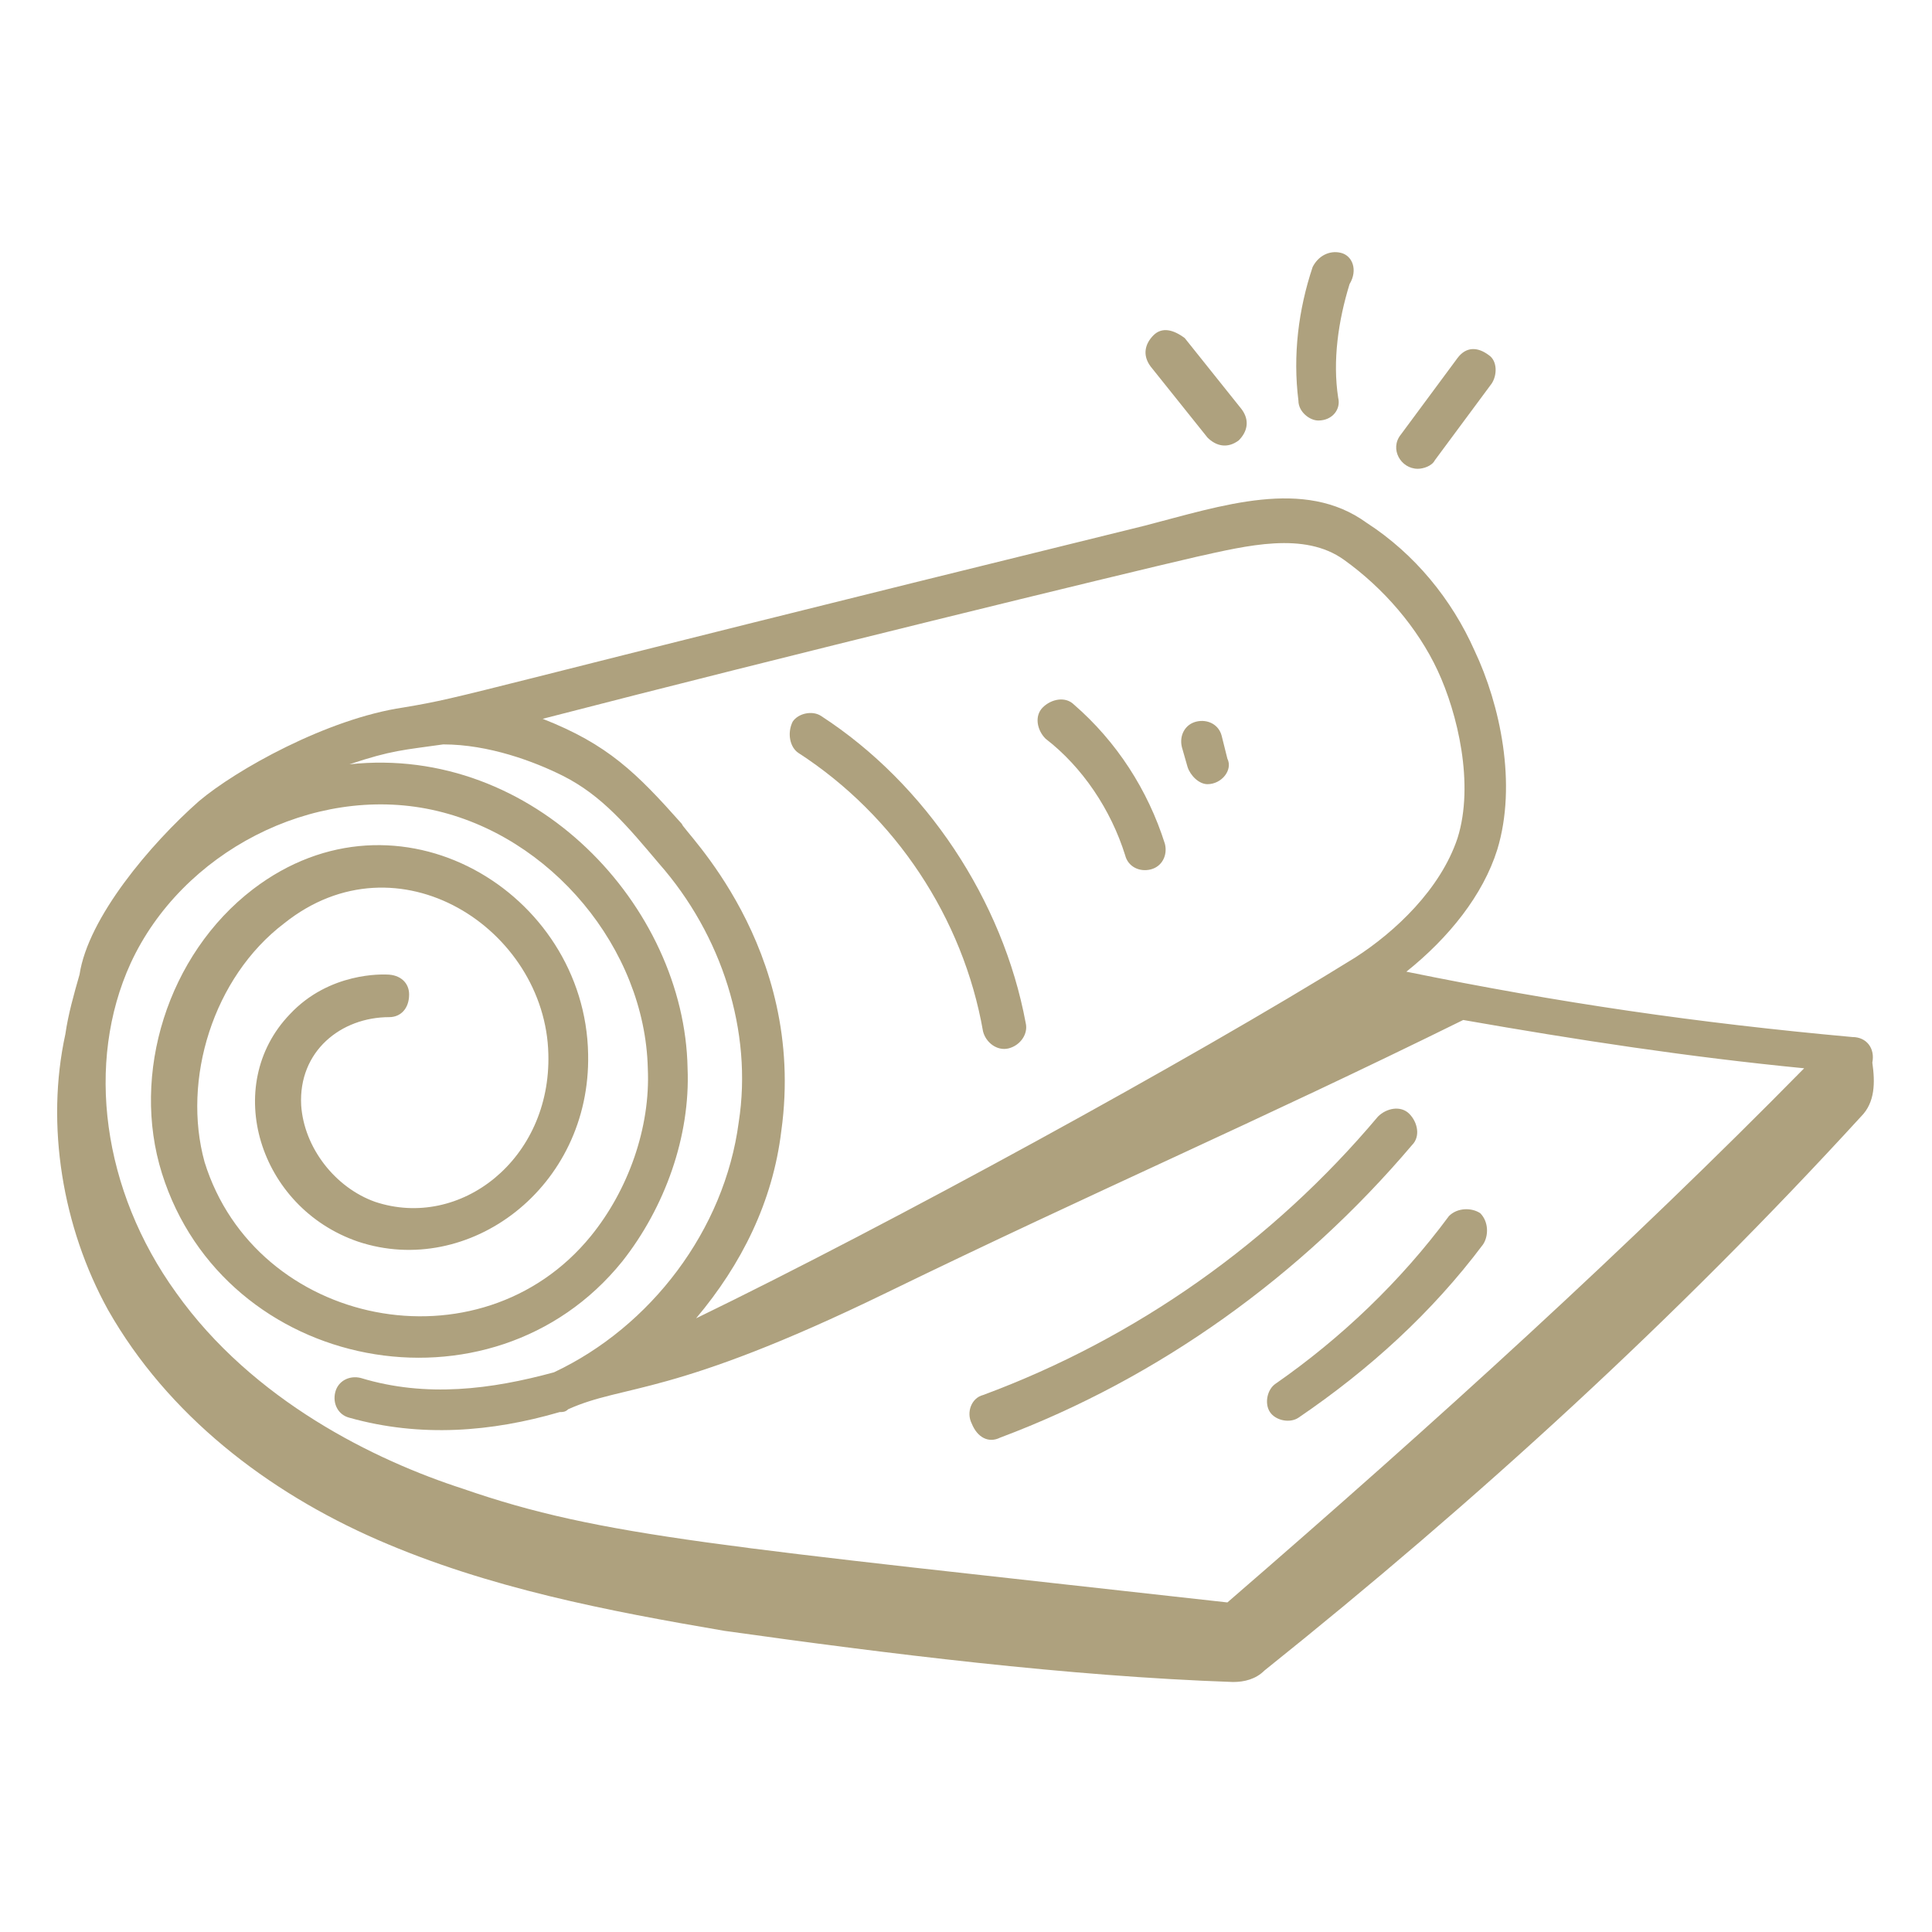
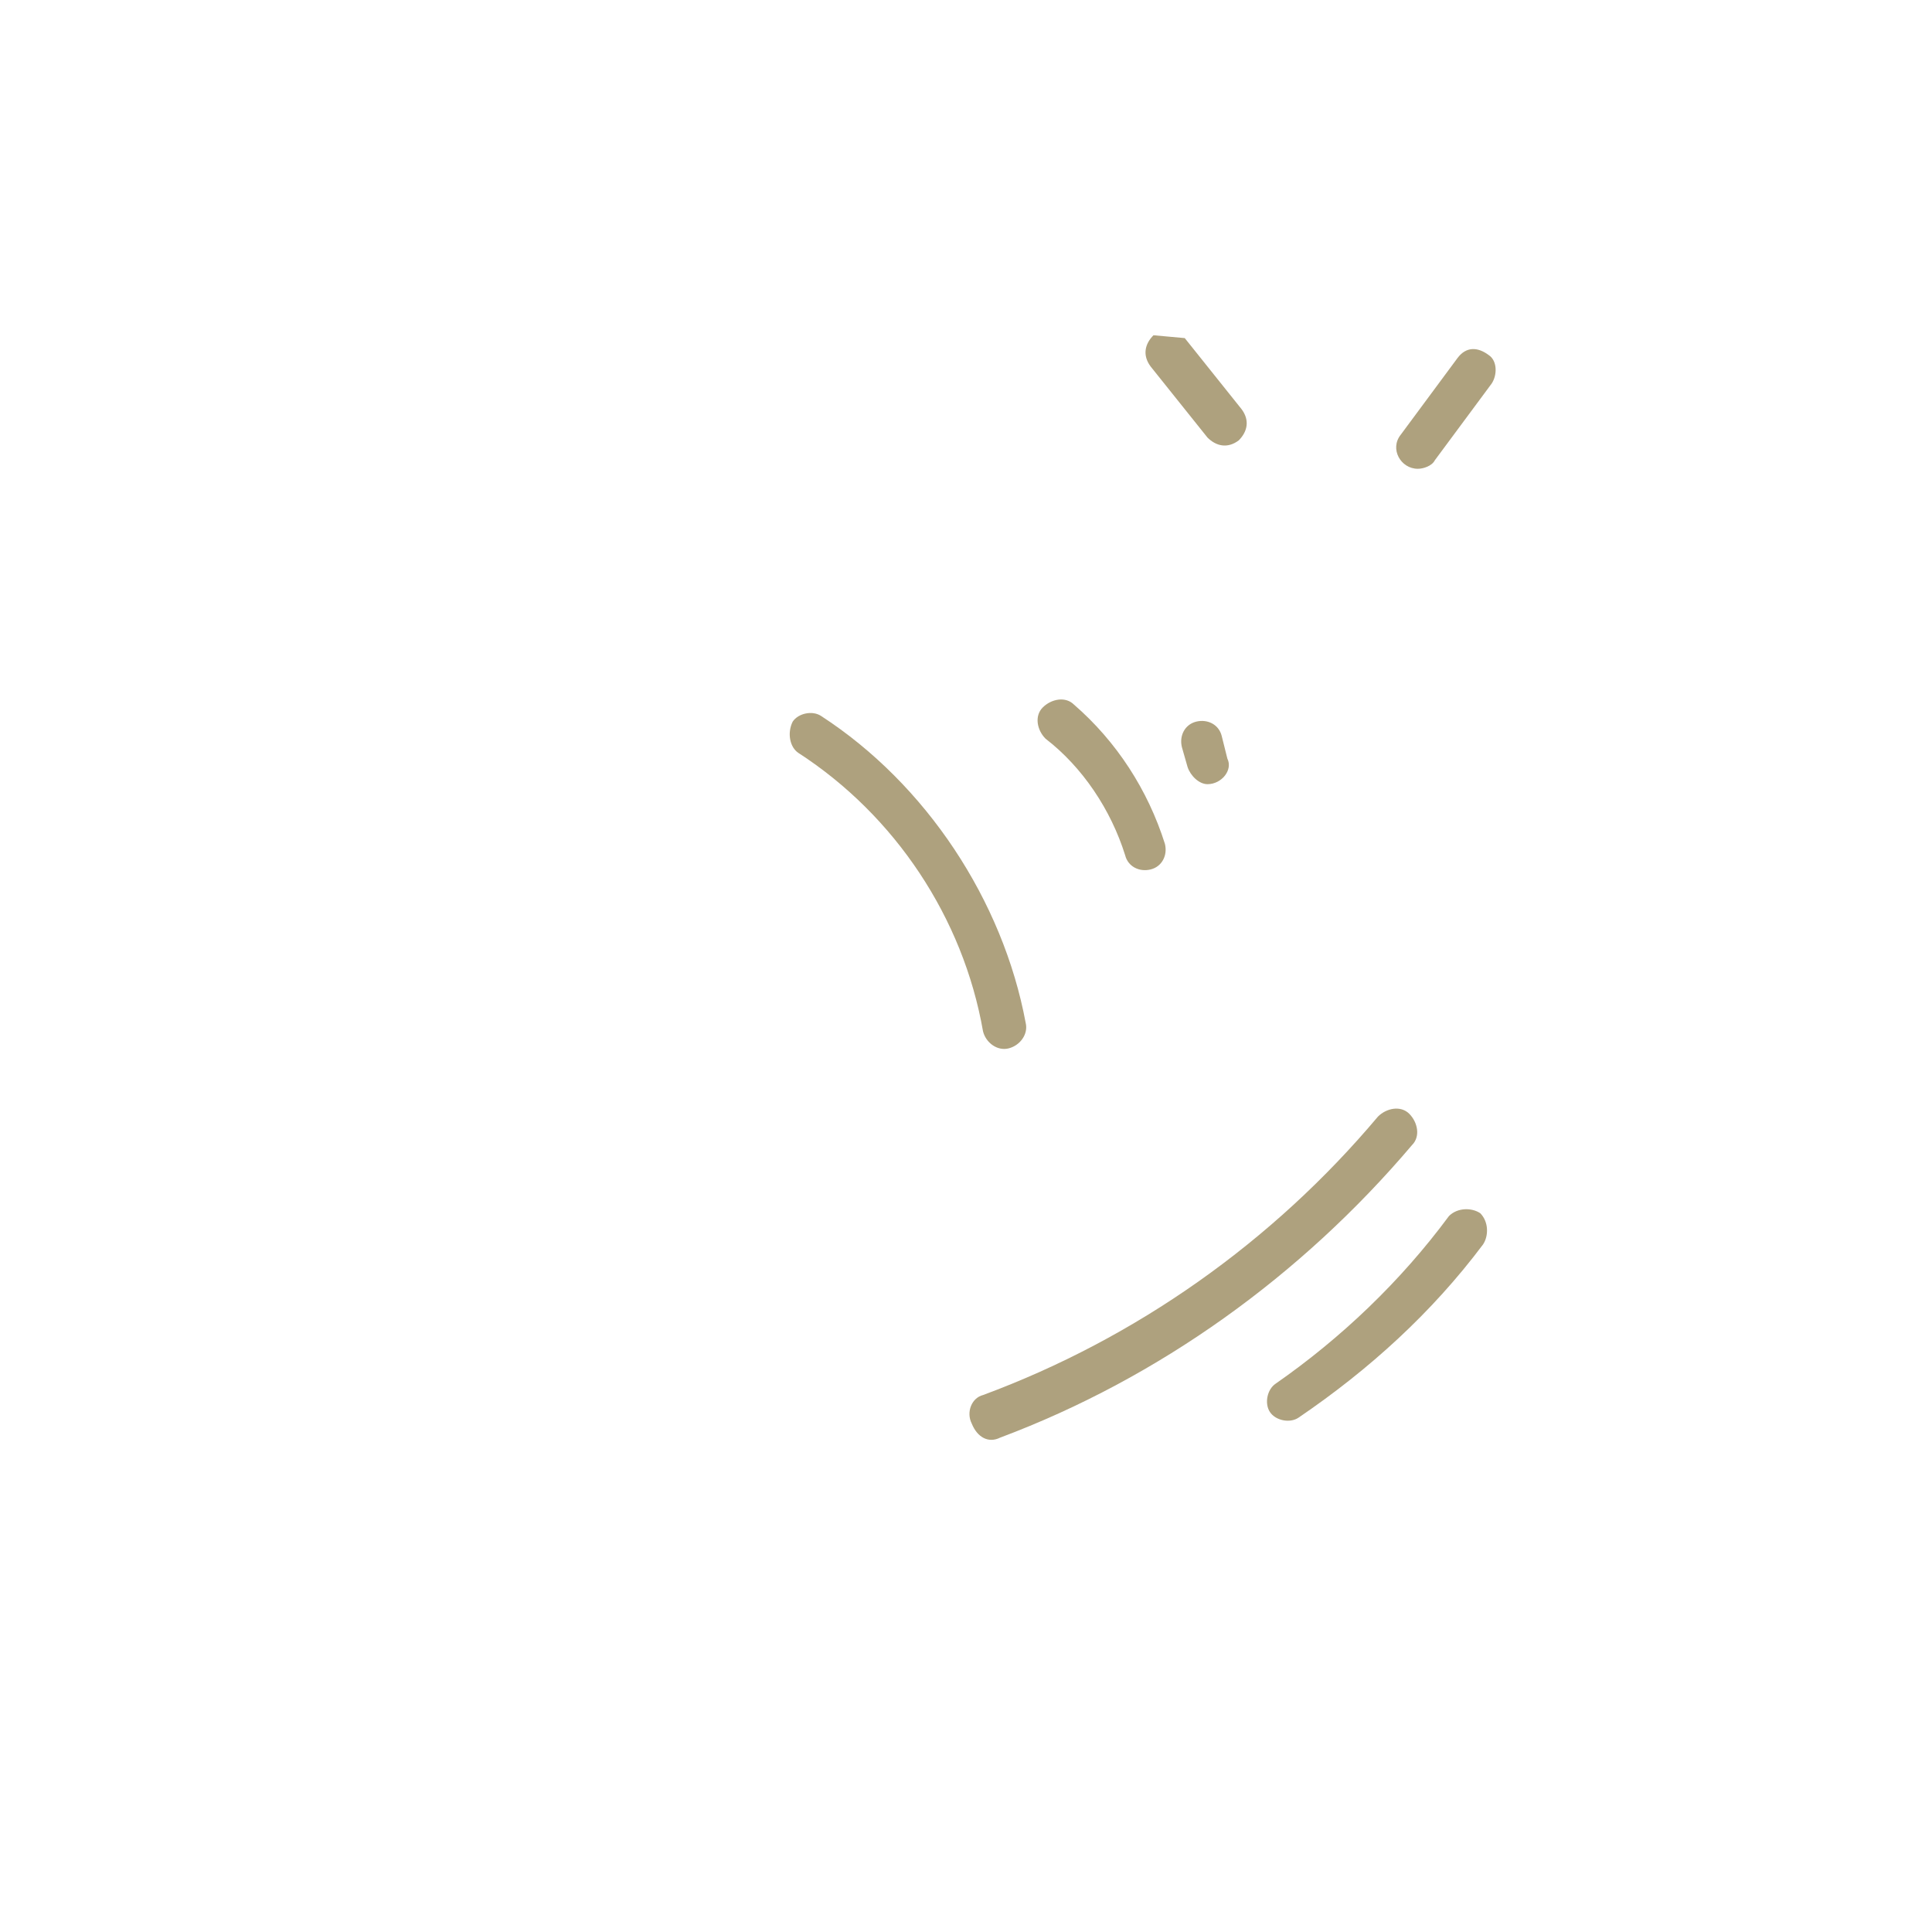
<svg xmlns="http://www.w3.org/2000/svg" width="70" height="70" viewBox="0 0 70 70" fill="none">
  <path d="M36.235 52.089C42 49.927 47.147 46.221 51.162 41.486C51.471 41.177 51.367 40.662 51.059 40.353C50.75 40.045 50.235 40.148 49.926 40.456C46.117 44.986 41.176 48.486 35.617 50.545C35.206 50.648 35 51.162 35.206 51.574C35.412 52.089 35.823 52.295 36.235 52.089Z" fill="#AEA17E" />
  <path d="M46.219 50.133C45.91 50.338 45.807 50.853 46.013 51.162C46.219 51.471 46.734 51.574 47.043 51.368C49.616 49.618 51.881 47.559 53.734 45.088C53.94 44.779 53.94 44.265 53.631 43.956C53.322 43.75 52.807 43.75 52.499 44.059C50.749 46.427 48.587 48.485 46.219 50.133Z" fill="#AEA17E" />
  <path d="M28.926 27.279C32.426 29.544 34.897 33.25 35.617 37.368C35.72 37.779 36.132 38.088 36.544 37.985C36.956 37.882 37.264 37.471 37.162 37.059C36.338 32.632 33.559 28.412 29.75 25.941C29.441 25.735 28.926 25.838 28.72 26.147C28.515 26.559 28.617 27.073 28.926 27.279Z" fill="#AEA17E" />
  <path d="M40.766 30.986C40.868 31.398 41.28 31.604 41.692 31.501C42.104 31.398 42.31 30.986 42.207 30.574C41.589 28.619 40.457 26.869 38.913 25.53C38.604 25.221 38.089 25.324 37.78 25.633C37.471 25.942 37.574 26.457 37.883 26.765C39.221 27.795 40.251 29.339 40.766 30.986Z" fill="#AEA17E" />
  <path d="M43.029 27.794C43.132 28.103 43.441 28.412 43.75 28.412C44.264 28.412 44.676 27.897 44.47 27.486L44.264 26.662C44.161 26.25 43.75 26.044 43.338 26.147C42.926 26.25 42.72 26.662 42.823 27.074L43.029 27.794Z" fill="#AEA17E" />
-   <path d="M41.793 12.147C41.484 12.456 41.382 12.868 41.69 13.28L43.749 15.853C44.058 16.162 44.47 16.265 44.882 15.956C45.19 15.647 45.293 15.236 44.984 14.824L42.926 12.25C42.514 11.941 42.102 11.839 41.793 12.147Z" fill="#AEA17E" />
-   <path d="M48.588 9.162C48.176 9.059 47.764 9.265 47.558 9.677C47.044 11.221 46.838 12.868 47.044 14.515C47.044 14.927 47.456 15.236 47.764 15.236C48.279 15.236 48.588 14.824 48.485 14.412C48.279 13.074 48.485 11.633 48.897 10.294C49.206 9.78 49 9.265 48.588 9.162Z" fill="#AEA17E" />
+   <path d="M41.793 12.147C41.484 12.456 41.382 12.868 41.69 13.28L43.749 15.853C44.058 16.162 44.47 16.265 44.882 15.956C45.19 15.647 45.293 15.236 44.984 14.824L42.926 12.25Z" fill="#AEA17E" />
  <path d="M52.81 12.97L50.752 15.75C50.34 16.265 50.752 16.985 51.369 16.985C51.575 16.985 51.884 16.882 51.987 16.676L54.046 13.897C54.252 13.588 54.252 13.073 53.943 12.868C53.531 12.559 53.119 12.559 52.81 12.97Z" fill="#AEA17E" />
-   <path d="M3.912 47.456C6.074 51.265 9.676 54.044 13.691 55.794C17.706 57.544 22.029 58.368 26.25 59.089C32.118 59.912 38.706 60.736 44.676 60.942C45.088 60.942 45.5 60.839 45.809 60.53C53.529 54.353 60.735 47.765 67.427 40.456C67.941 39.942 67.941 39.221 67.838 38.5C67.941 37.986 67.632 37.574 67.118 37.574C61.456 37.059 56.515 36.339 50.956 35.206C52.5 33.971 53.735 32.427 54.25 30.78C54.971 28.412 54.353 25.53 53.426 23.574C52.603 21.721 51.265 20.074 49.515 18.942C47.25 17.294 44.265 18.324 41.485 19.044C16.368 25.221 17.088 25.221 14.618 25.633C11.838 26.044 8.544 27.897 7.206 29.03C5.456 30.574 3.191 33.25 2.882 35.309C2.676 36.03 2.471 36.75 2.368 37.471C1.647 40.765 2.265 44.471 3.912 47.456ZM43.338 20.177C45.191 19.765 47.25 19.25 48.691 20.28C50.132 21.309 51.368 22.75 52.088 24.294C52.809 25.839 53.426 28.412 52.809 30.368C52.191 32.221 50.544 33.765 49.103 34.692C43.132 38.397 32.221 44.368 25.221 47.765C26.868 45.809 28 43.544 28.309 40.971C29.235 34.28 24.706 30.059 24.706 29.853C23.059 28 22.029 26.971 19.662 26.044C28.412 23.78 40.662 20.794 43.338 20.177ZM16.059 26.971C17.706 26.971 19.353 27.589 20.382 28.103C21.823 28.824 22.75 29.956 23.882 31.294C26.147 33.868 27.279 37.368 26.765 40.662C26.25 44.574 23.573 48.074 20.073 49.721C17.809 50.339 15.441 50.647 13.073 49.927C12.662 49.824 12.25 50.03 12.147 50.442C12.044 50.853 12.25 51.265 12.662 51.368C15.235 52.089 17.809 51.883 20.279 51.162C20.382 51.162 20.485 51.162 20.588 51.059C22.647 50.133 24.294 50.647 32.118 46.839C39.735 43.133 45.5 40.662 53.015 36.956C57.132 37.677 61.147 38.294 65.368 38.706C58.985 45.192 52.088 51.471 44.471 58.059C26.044 56 21.823 55.692 16.779 53.942C13.588 52.912 9.162 50.75 6.382 46.839C3.706 43.133 3.088 38.5 4.735 34.897C6.588 30.883 11.323 28.412 15.647 29.339C19.971 30.265 23.368 34.383 23.471 38.706C23.573 40.868 22.75 43.133 21.412 44.78C17.397 49.721 9.265 48.074 7.412 42.103C6.588 39.118 7.721 35.412 10.294 33.456C14.412 30.162 19.765 33.662 19.868 38.192C19.971 42 16.677 44.574 13.588 43.544C12.147 43.03 11.015 41.589 10.912 40.044C10.809 38.089 12.353 36.853 14.103 36.853C14.515 36.853 14.823 36.544 14.823 36.03C14.823 35.618 14.515 35.309 14 35.309C13.897 35.309 11.941 35.206 10.5 36.75C8.029 39.324 9.368 43.75 12.971 44.986C16.985 46.324 21.412 43.03 21.309 38.192C21.206 32.324 14.412 28.206 9.162 32.221C6.074 34.589 4.735 38.912 5.868 42.515C8.132 49.721 17.809 51.574 22.544 45.706C24.088 43.75 25.015 41.177 24.912 38.706C24.809 32.839 19.353 26.971 12.662 27.692C14.206 27.177 14.618 27.177 16.059 26.971Z" fill="#AEA17E" />
</svg>